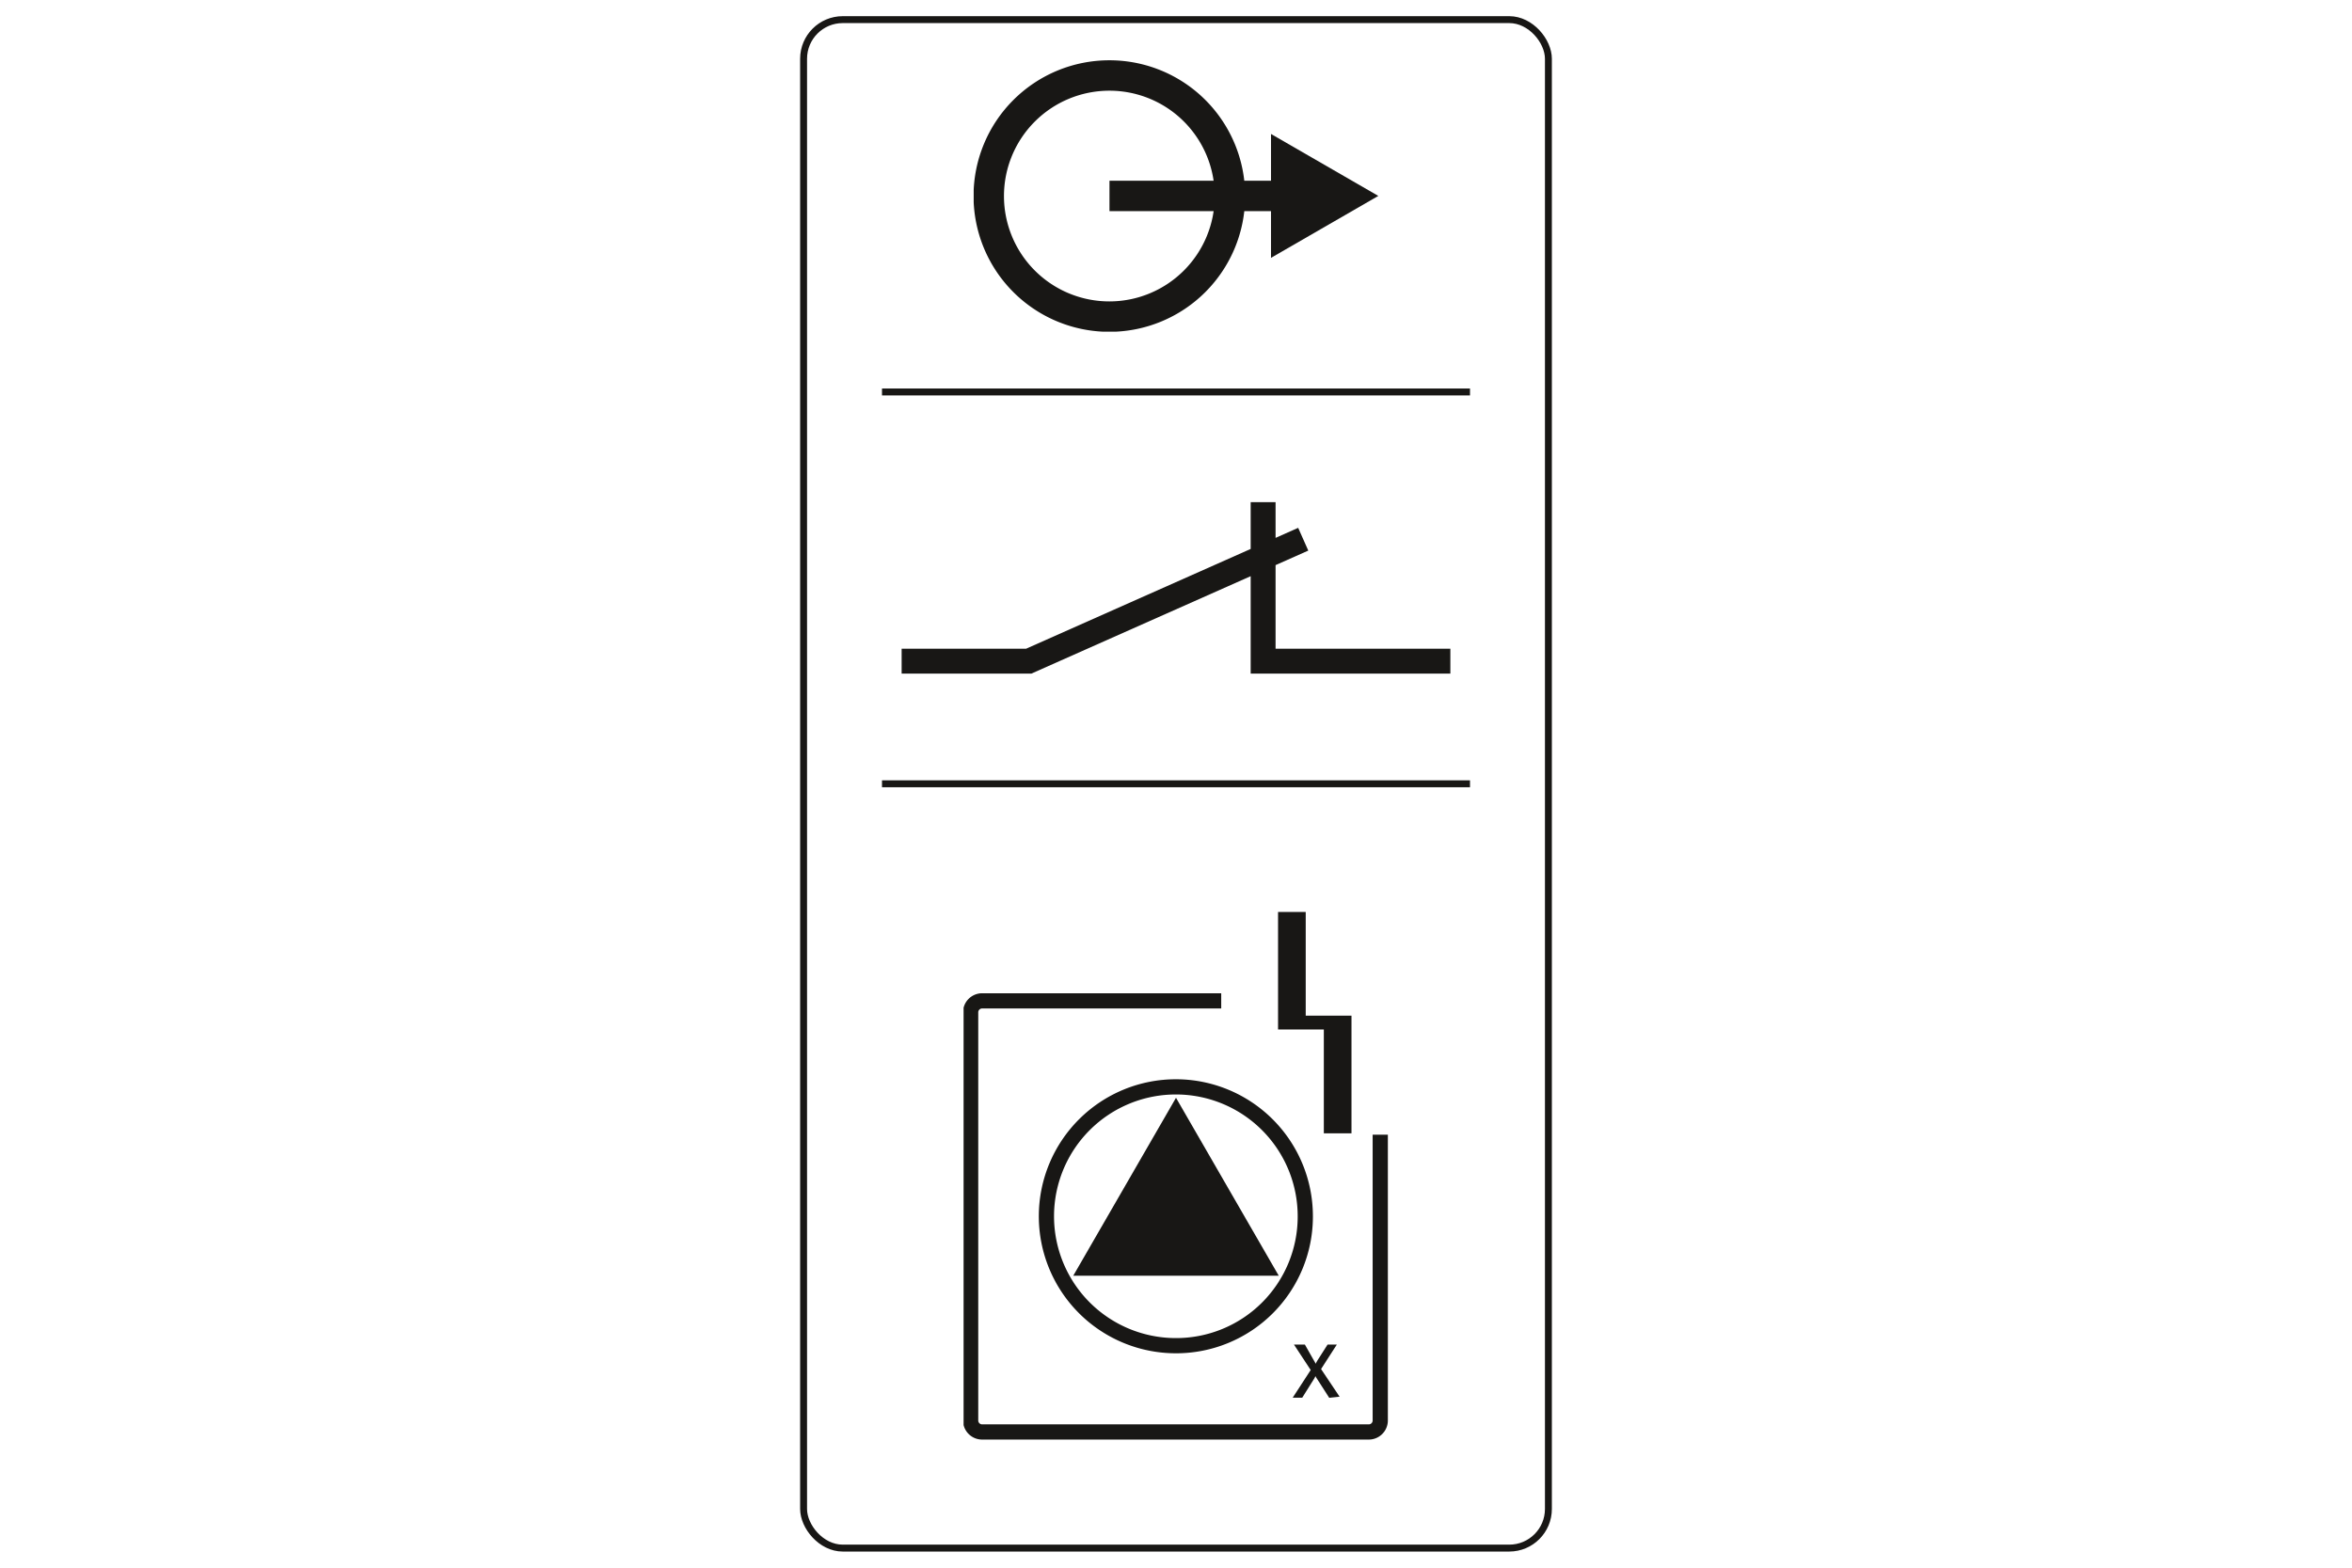
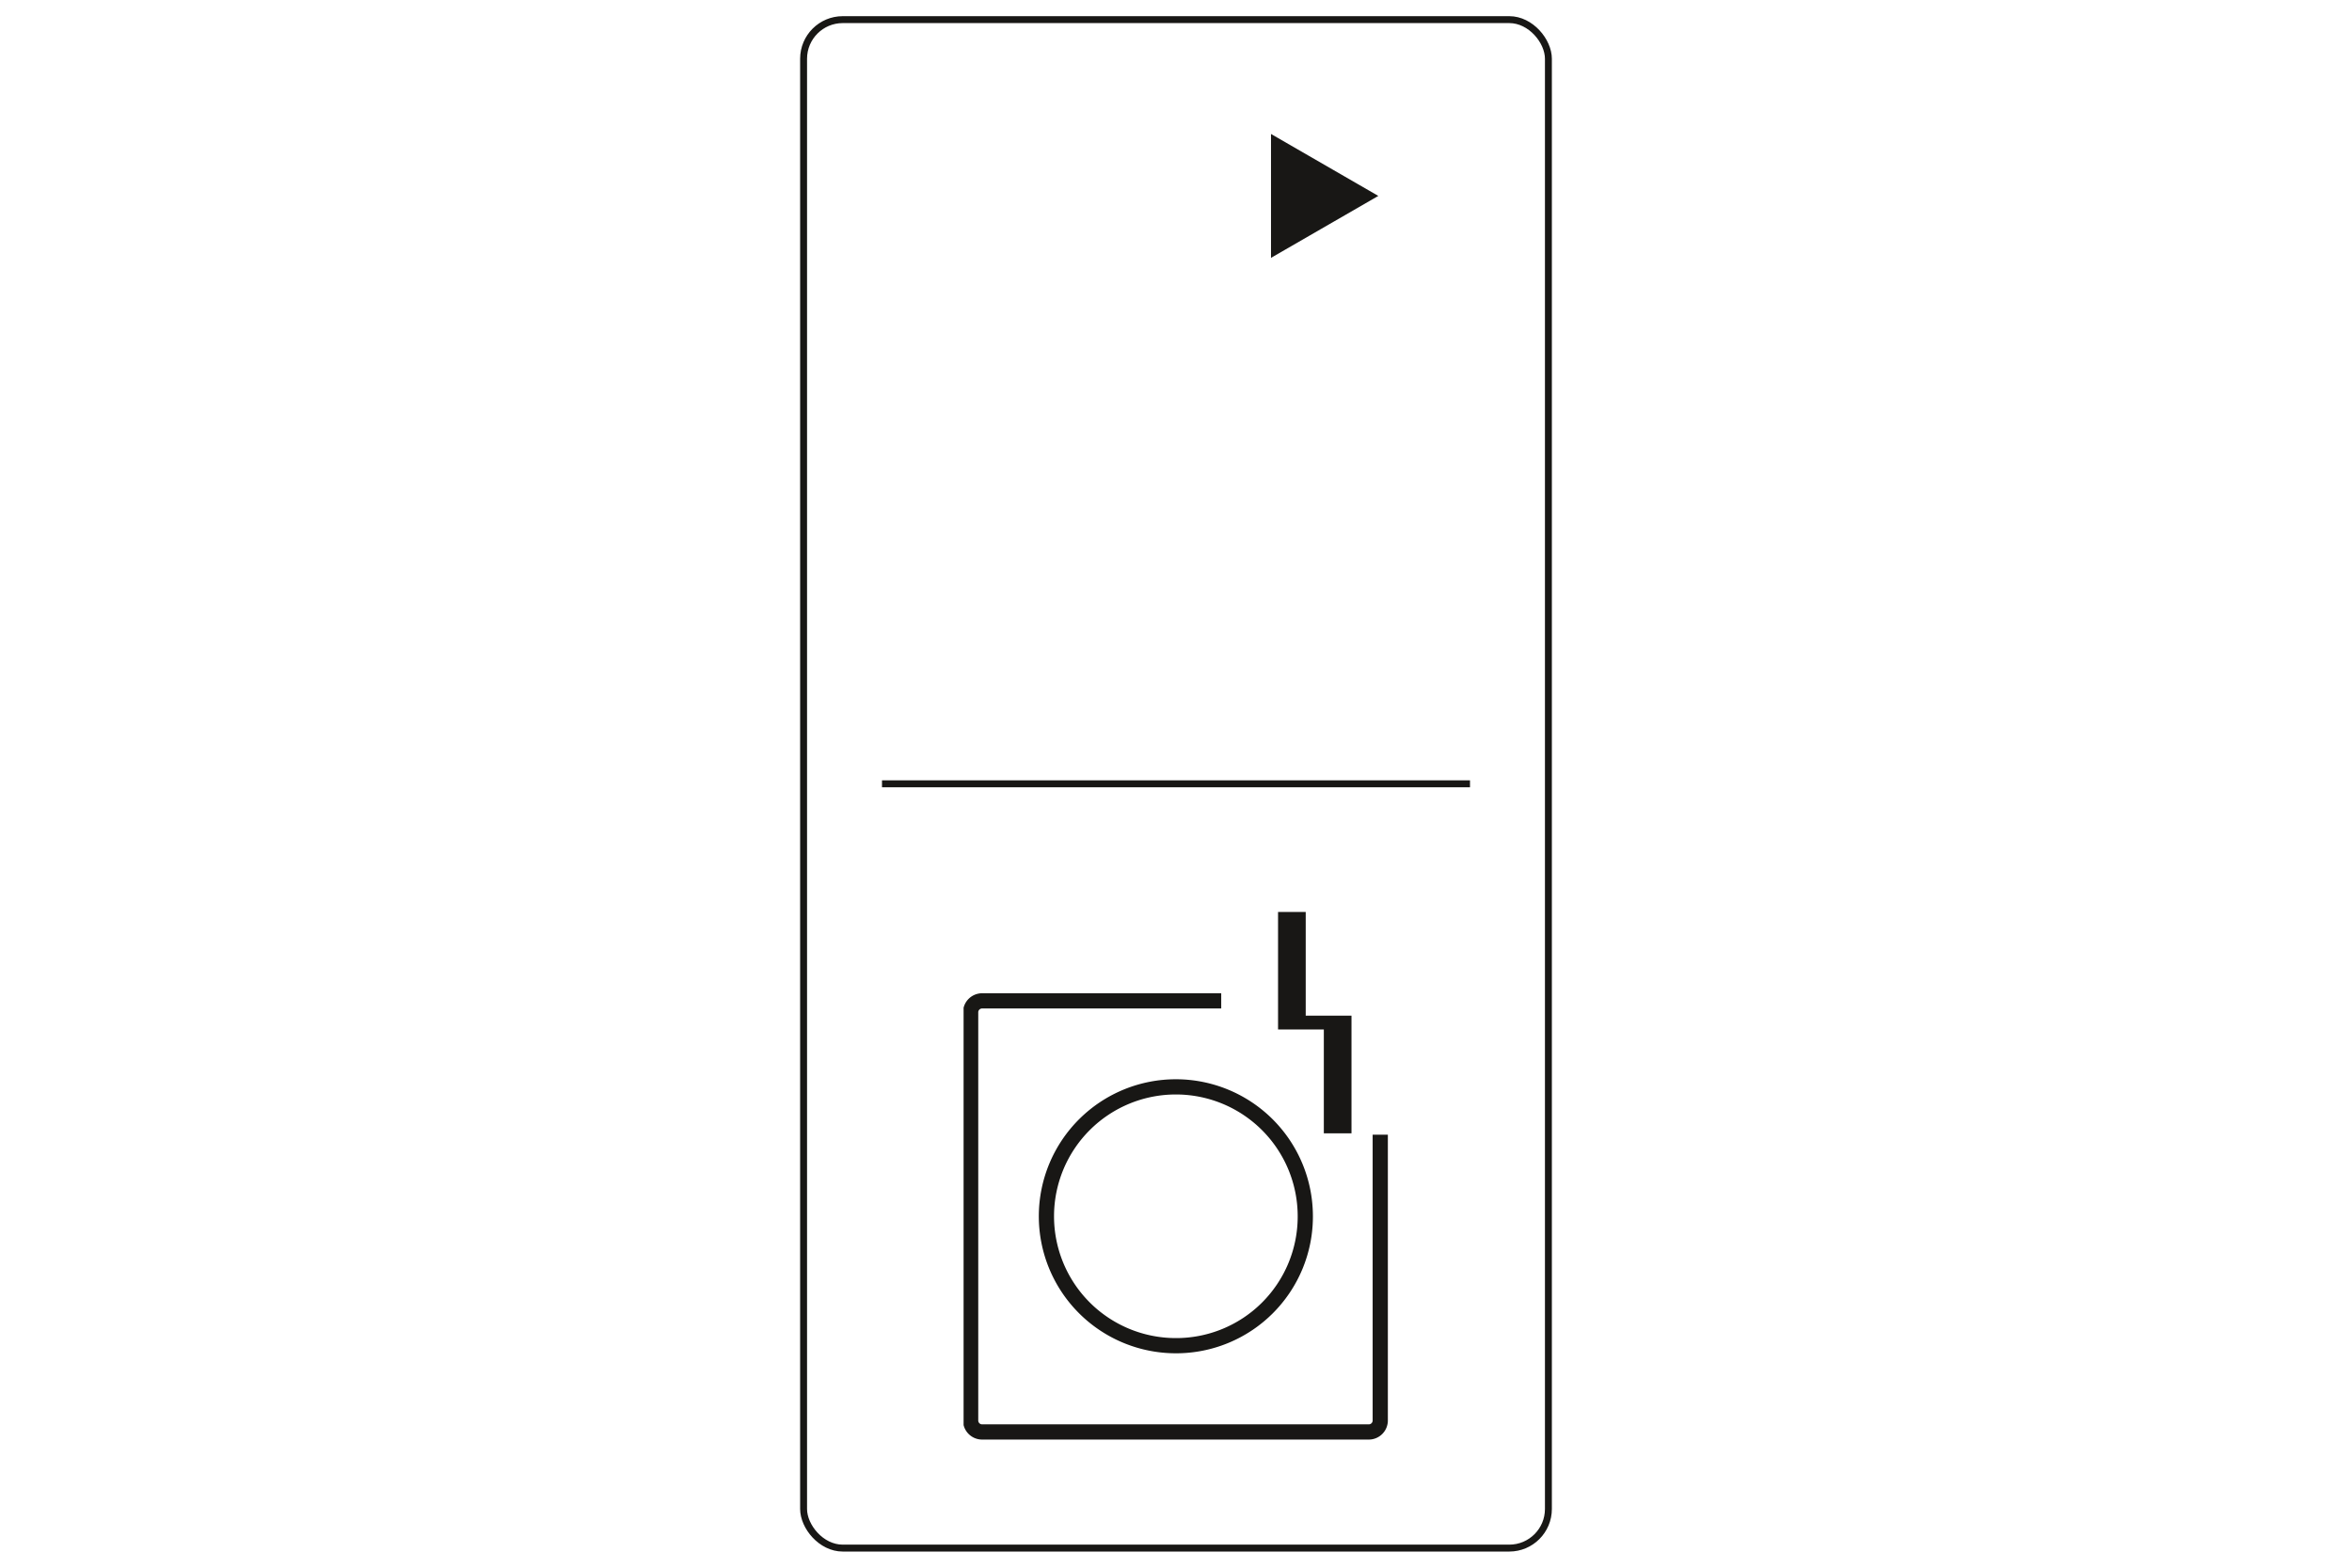
<svg xmlns="http://www.w3.org/2000/svg" id="Ebene_1" data-name="Ebene 1" viewBox="0 0 170.08 113.39">
  <defs>
    <clipPath id="clip-path">
      <rect x="70.41" y="4.36" width="29.26" height="19.63" fill="none" />
    </clipPath>
    <clipPath id="clip-path-2">
      <rect x="65.2" y="36.32" width="39.69" height="12.4" fill="none" />
    </clipPath>
    <clipPath id="clip-path-3">
      <rect x="69.68" y="65.96" width="30.72" height="38.16" fill="none" />
    </clipPath>
  </defs>
  <rect x="58.11" y="1.42" width="53.86" height="110.55" rx="2.83" fill="none" stroke="#181715" stroke-miterlimit="10" stroke-width="0.5" />
  <line x1="63.78" y1="56.69" x2="106.3" y2="56.69" fill="none" stroke="#181715" stroke-miterlimit="10" stroke-width="0.5" />
-   <line x1="63.78" y1="28.35" x2="106.3" y2="28.35" fill="none" stroke="#181715" stroke-miterlimit="10" stroke-width="0.5" />
  <g>
    <polygon points="91.91 9.69 99.67 14.17 91.91 18.65 91.91 9.69 91.91 9.69" fill="#181715" />
    <g clip-path="url(#clip-path)">
-       <path d="M95.53,14.17H80.23m8.71,0a8.72,8.72,0,1,1-8.72-8.71,8.71,8.71,0,0,1,8.72,8.71Z" fill="none" stroke="#181715" stroke-miterlimit="10" stroke-width="2.2" />
-     </g>
+       </g>
  </g>
  <g clip-path="url(#clip-path-2)">
-     <path d="M104.88,47.82H91.34V36.32M65.2,47.82h9.19L94.24,39" fill="none" stroke="#181715" stroke-miterlimit="10" stroke-width="1.8" />
-   </g>
+     </g>
  <g>
-     <path d="M96.12,101.1l-.84-1.31a2.69,2.69,0,0,1-.16-.26,1,1,0,0,1-.13.25l-.82,1.31h-.69l1.3-2-1.21-1.84h.79L95,98.38a1.81,1.81,0,0,1,.14.26,2.15,2.15,0,0,1,.14-.26L96,97.25l.67,0-1.14,1.77,1.34,2Z" fill="#181715" />
    <g clip-path="url(#clip-path-3)">
      <path d="M88.31,72.39H71a.83.83,0,0,0-.81.85v29.48a.83.83,0,0,0,.81.85H99a.83.83,0,0,0,.81-.85V82.07M94.39,88A9.36,9.36,0,1,0,85,97.33,9.34,9.34,0,0,0,94.39,88Z" fill="none" stroke="#181715" stroke-width="1.1" />
    </g>
-     <polygon points="77.61 92.27 85.04 79.4 92.47 92.27 77.61 92.27 77.61 92.27" fill="#181715" />
    <polygon points="94.42 73.46 94.42 65.96 92.42 65.96 92.42 74.46 95.73 74.46 95.73 81.97 97.73 81.97 97.73 73.46 94.42 73.46 94.42 73.46" fill="#181715" />
  </g>
</svg>